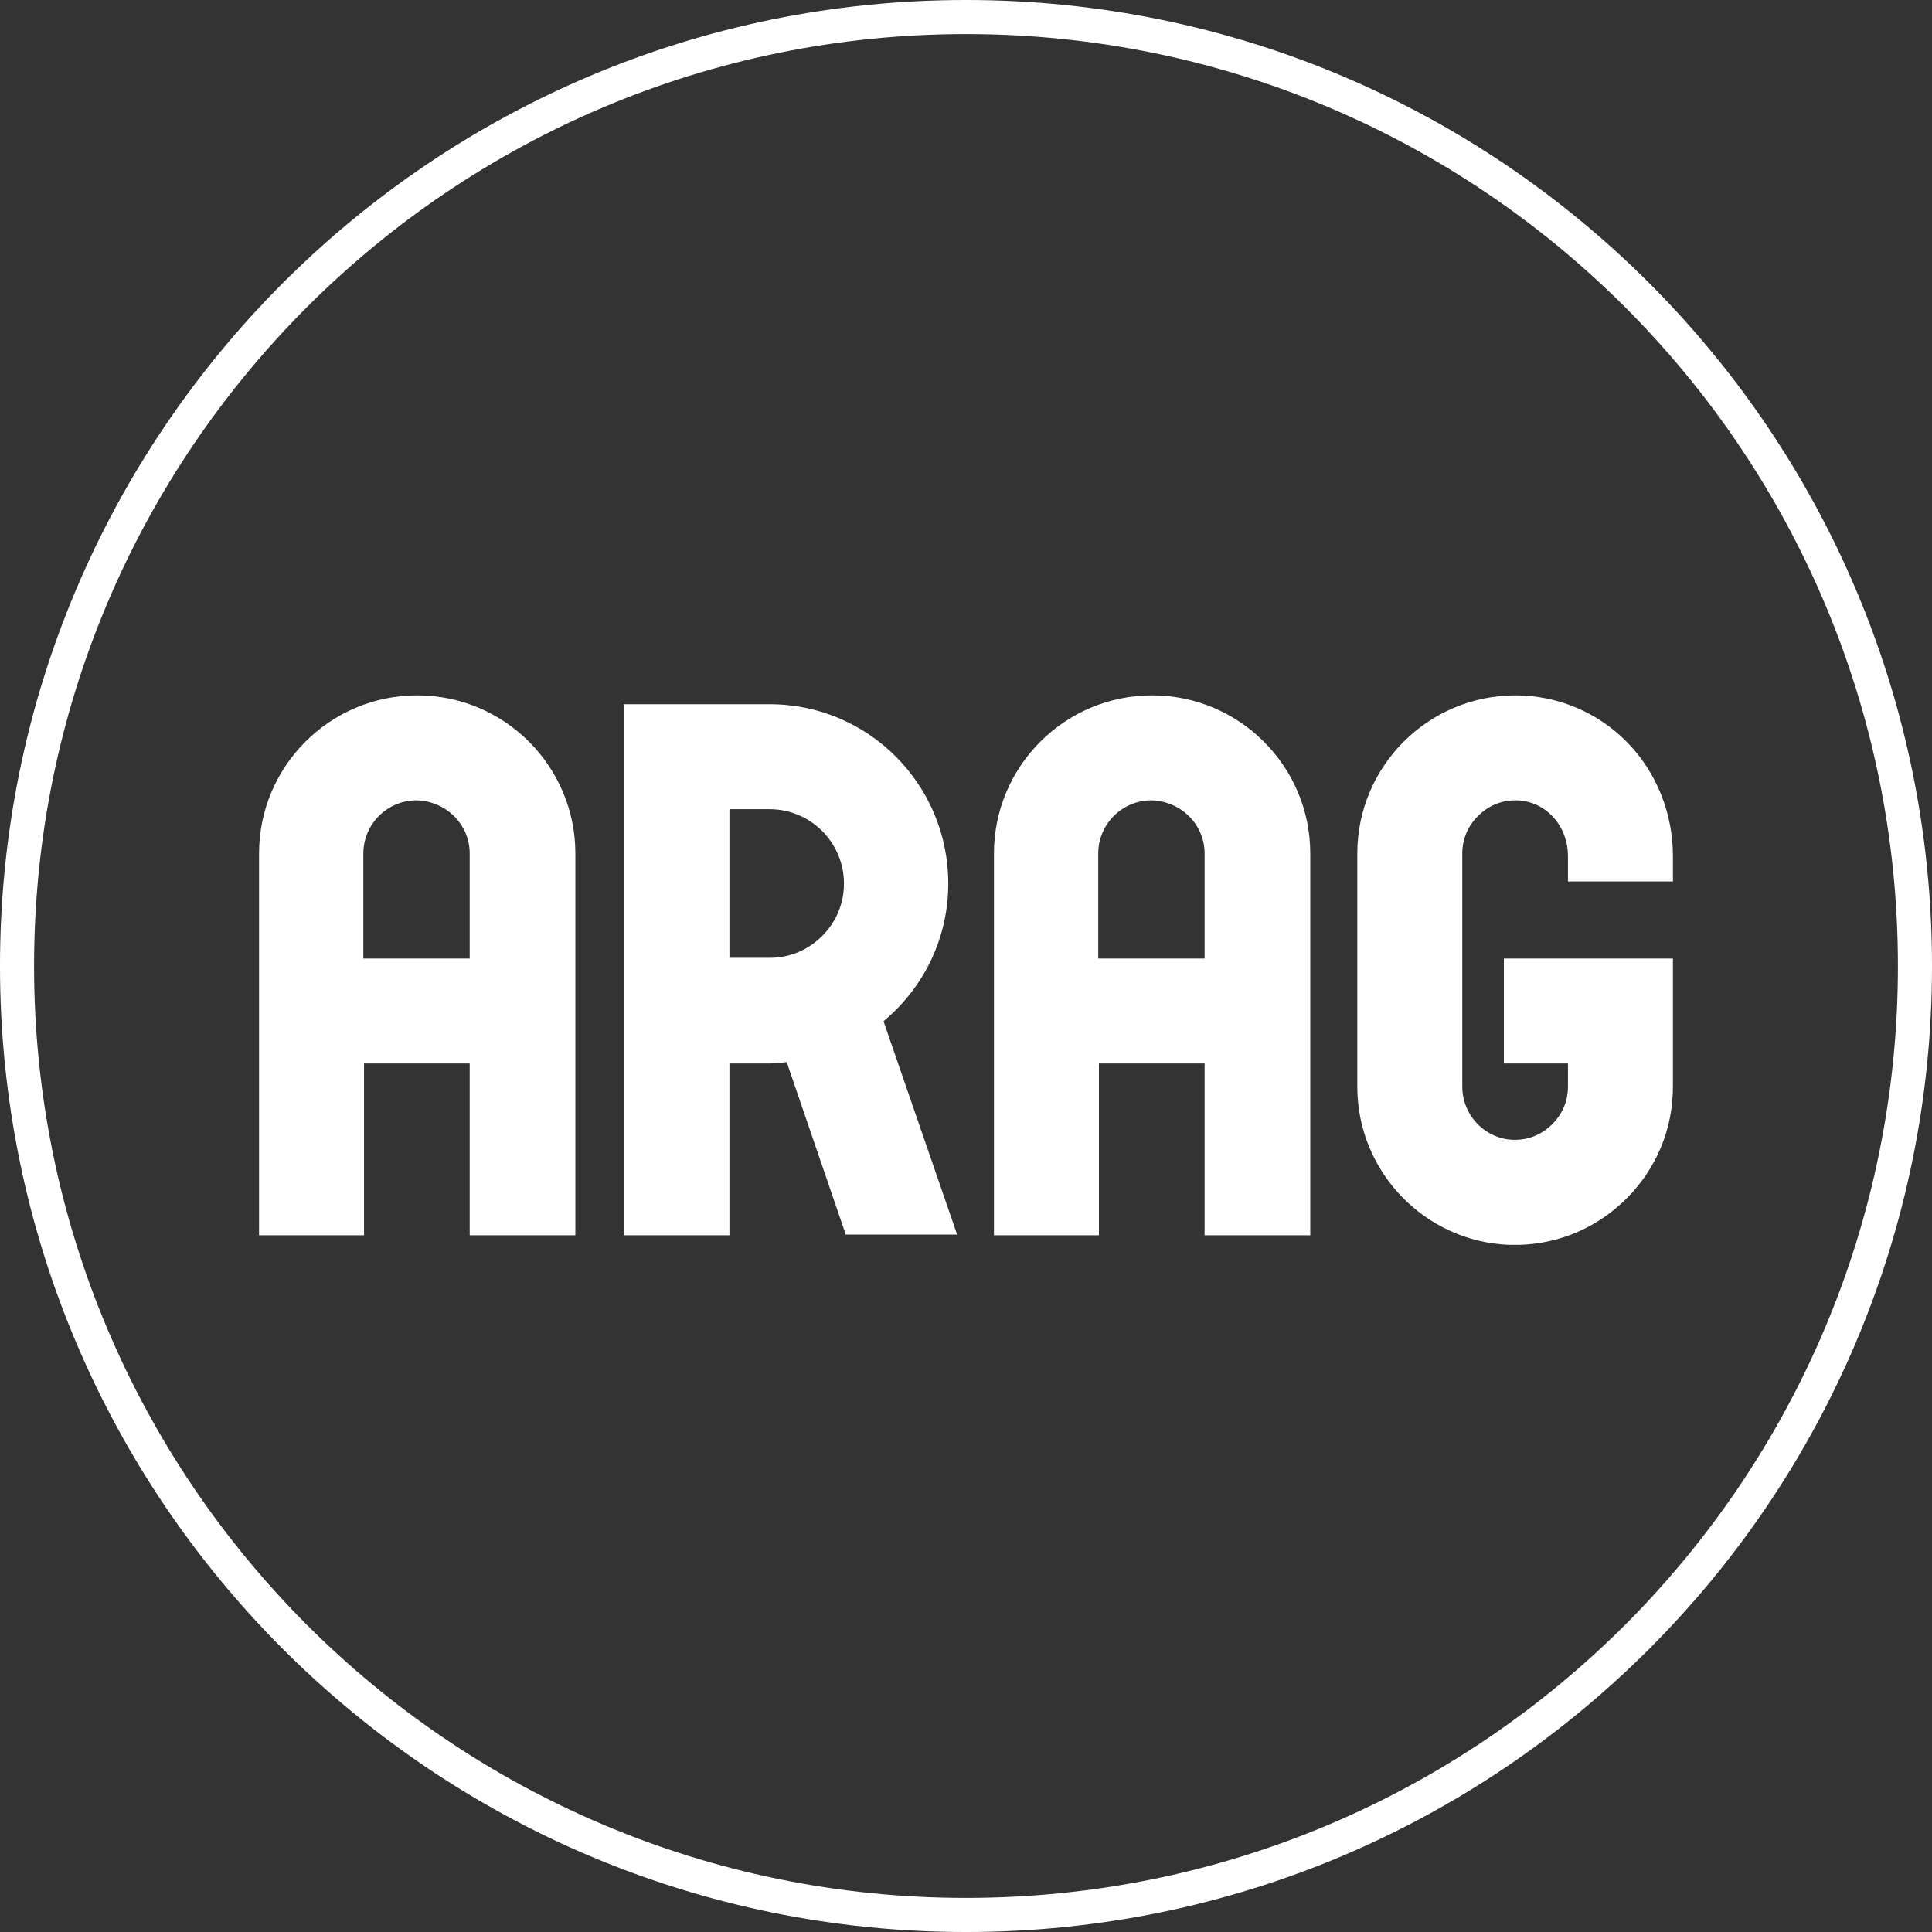
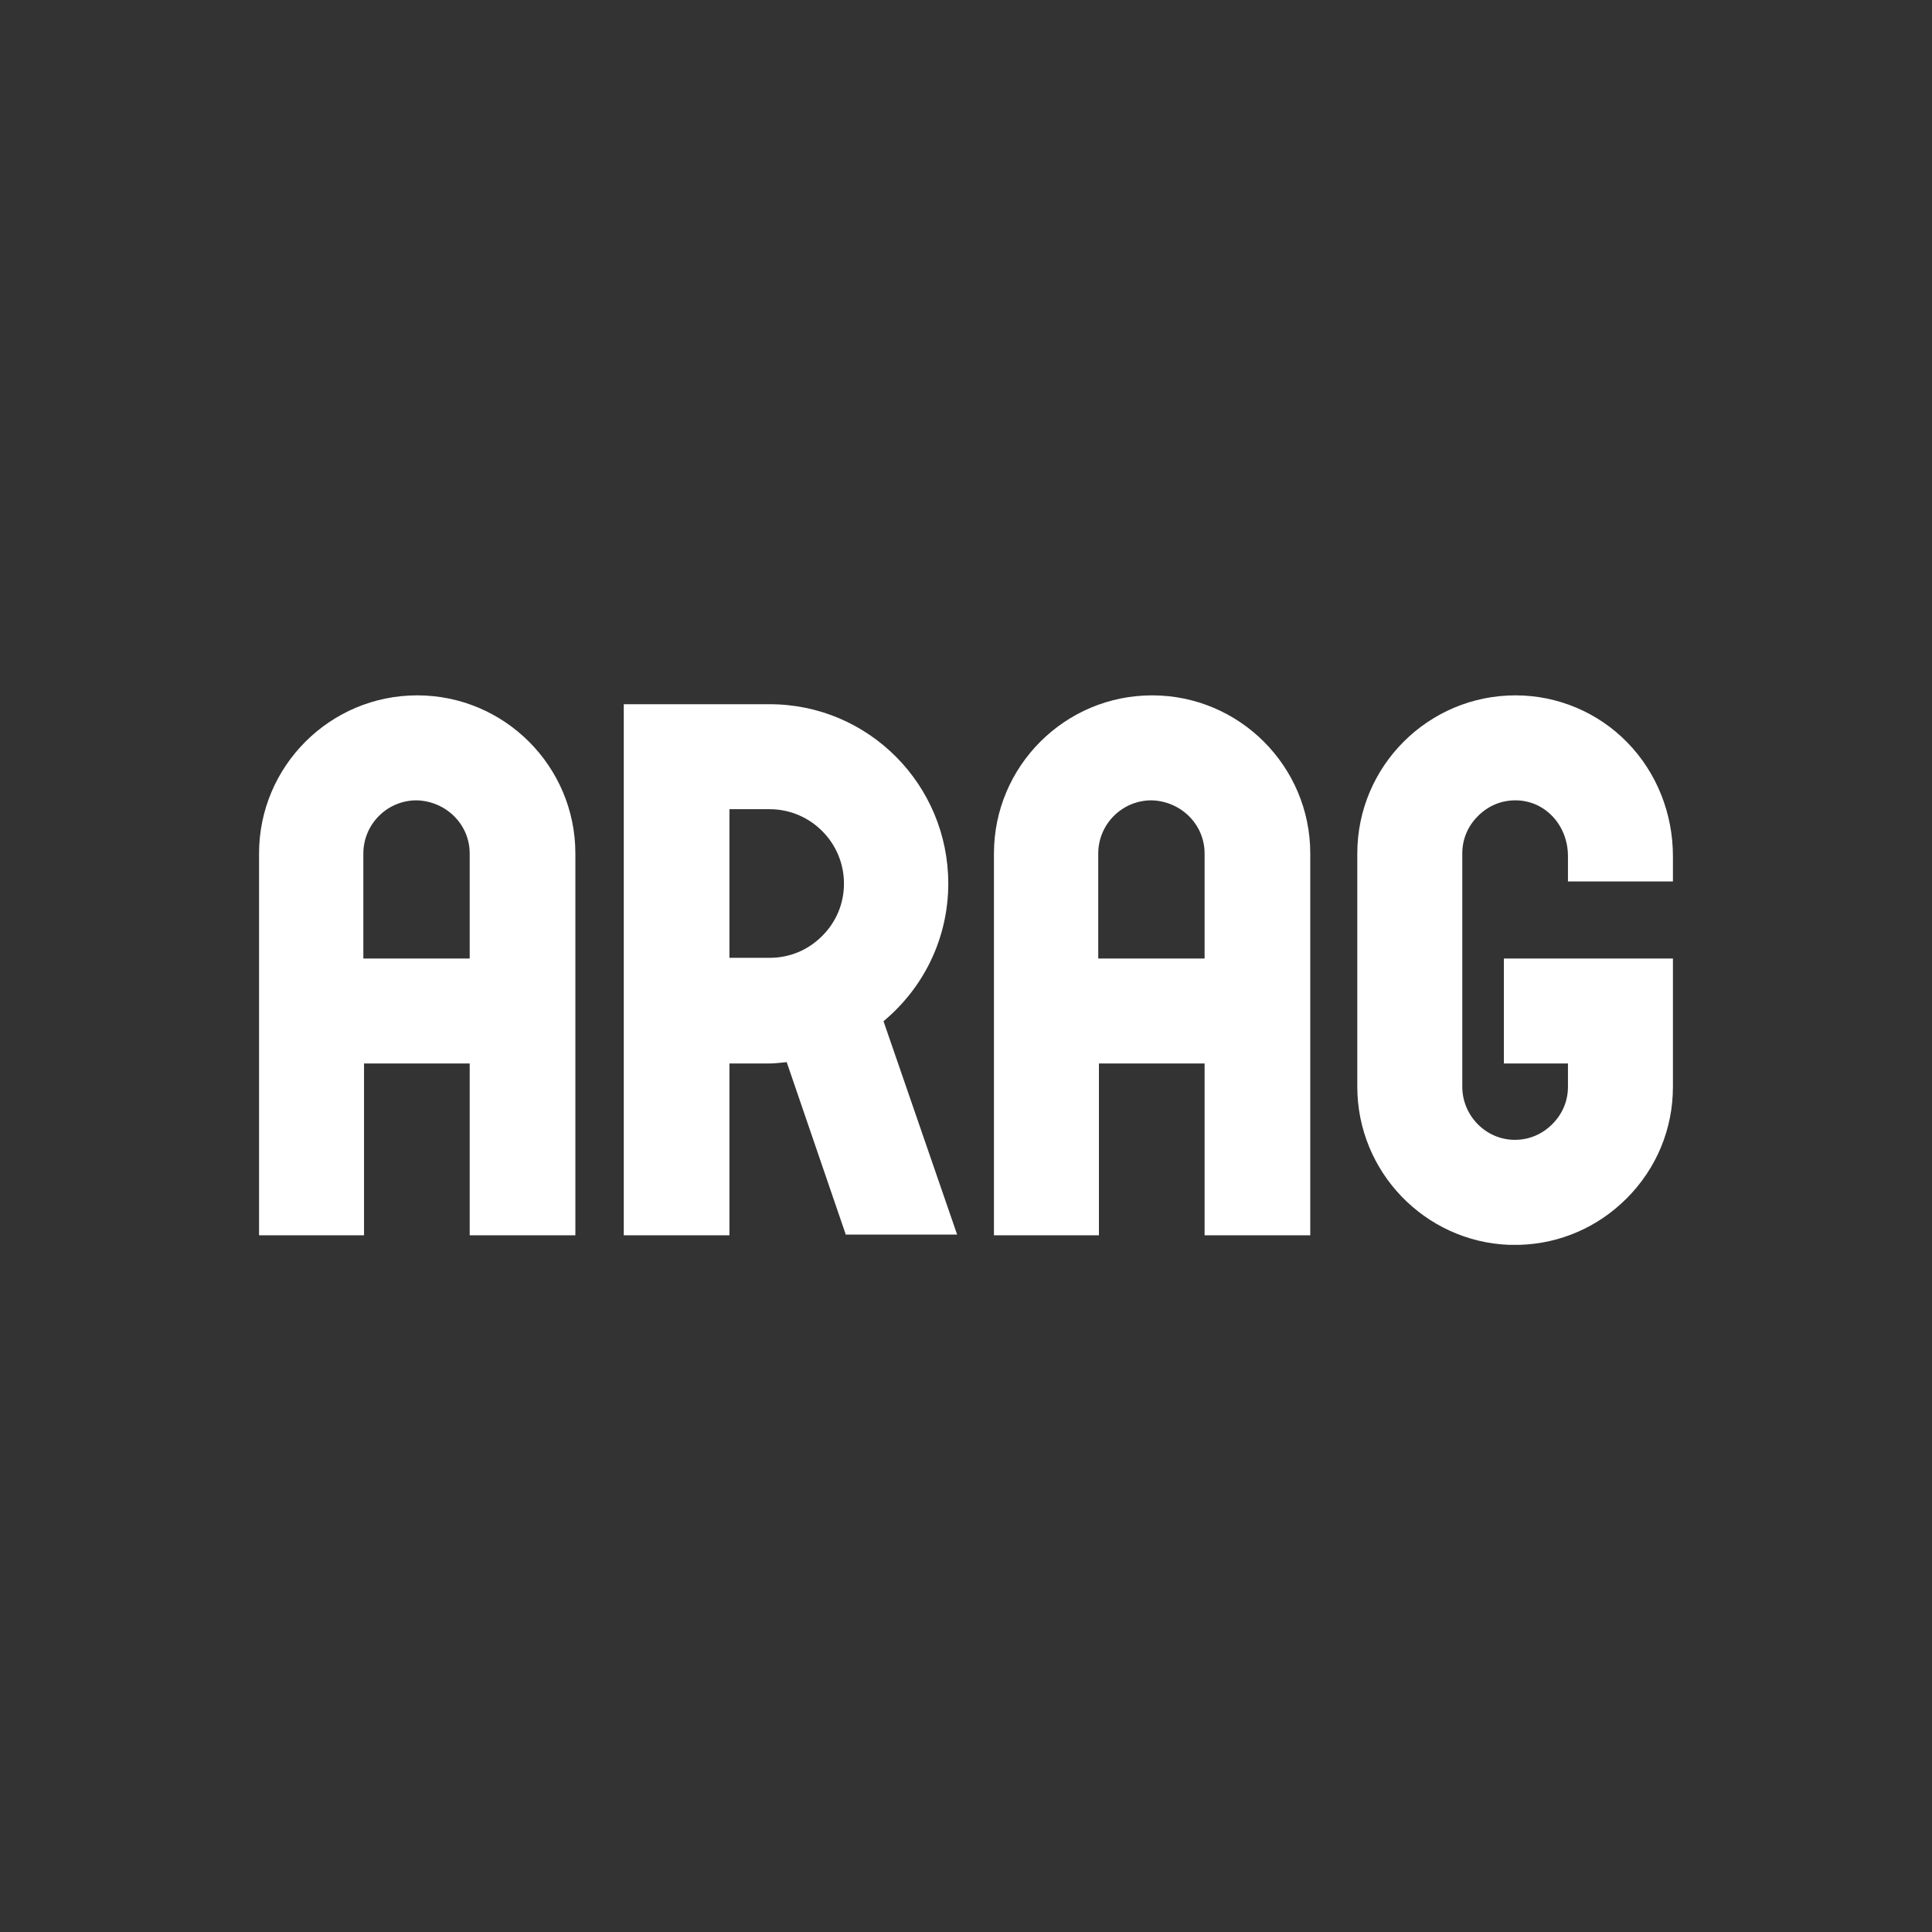
<svg xmlns="http://www.w3.org/2000/svg" width="131" height="131" viewBox="0 0 131 131" fill="none">
  <rect x="0" y="0" width="131" height="131" fill="#333333" stroke="none" />
-   <path d="M65.5 1.155C101.036 1.155 129.845 29.964 129.845 65.5C129.845 101.036 101.036 129.845 65.5 129.845C29.964 129.845 1.155 101.036 1.155 65.5C1.155 29.964 29.964 1.155 65.5 1.155Z" stroke="white" stroke-width="2.311" />
  <path d="M102.294 84.406C96.609 84.175 92.032 79.46 92.032 73.682V57.873C92.032 51.956 96.84 47.149 102.757 47.149C105.622 47.149 108.35 48.304 110.337 50.338C112.325 52.372 113.434 55.146 113.434 58.058V59.768H106.316V58.058C106.316 55.932 104.744 54.267 102.757 54.267C101.786 54.267 100.908 54.637 100.214 55.331C99.521 56.024 99.151 56.902 99.151 57.873V73.682C99.151 75.669 100.769 77.287 102.71 77.287C103.681 77.287 104.559 76.917 105.253 76.224C105.946 75.531 106.316 74.653 106.316 73.682V72.11H101.971V64.992H113.434V73.682C113.434 76.548 112.325 79.229 110.291 81.263C108.35 83.204 105.807 84.313 103.08 84.406C103.08 84.406 102.849 84.406 102.664 84.406C102.525 84.406 102.294 84.406 102.294 84.406ZM81.678 83.759V72.11H74.513V83.759H67.395V57.873C67.395 51.956 72.202 47.149 78.119 47.149C84.036 47.149 88.843 51.956 88.843 57.873V83.759H81.678ZM81.678 64.992V57.873C81.678 55.885 80.06 54.314 78.073 54.267C76.085 54.267 74.467 55.885 74.467 57.873V64.992H81.678ZM57.364 83.759L53.343 72.018C52.927 72.064 52.464 72.11 52.187 72.11H49.46V83.759H42.295V47.75H52.187C58.89 47.75 64.298 53.204 64.298 59.907C64.298 63.559 62.68 66.933 59.907 69.244L64.899 83.712H57.364V83.759ZM52.187 64.945C53.528 64.945 54.776 64.437 55.746 63.466C56.717 62.495 57.225 61.247 57.225 59.907C57.225 57.133 54.961 54.868 52.187 54.868H49.46V64.945H52.187ZM31.848 83.759V72.11H24.683V83.759H17.565V57.873C17.565 51.956 22.372 47.149 28.289 47.149C34.206 47.149 39.013 51.956 39.013 57.873V83.759H31.848ZM31.848 64.992V57.873C31.848 55.885 30.23 54.314 28.243 54.267C26.255 54.267 24.637 55.885 24.637 57.873V64.992H31.848Z" fill="white" />
-   <path d="M28.243 47.842C33.789 47.842 38.319 52.372 38.319 57.919V83.158H32.495V71.509H24.036V83.158H18.212V57.919C18.212 52.372 22.696 47.842 28.243 47.842ZM24.036 65.639H32.495V57.873C32.495 55.562 30.6 53.667 28.289 53.62C25.978 53.62 24.036 55.516 24.036 57.873V65.639ZM52.187 48.443C58.52 48.443 63.697 53.62 63.697 59.953C63.697 63.605 61.986 66.841 59.352 68.921C59.352 68.921 59.259 68.967 59.167 69.059L63.974 83.112H57.78L53.712 71.278C53.296 71.371 52.557 71.417 52.141 71.417H48.766V83.065H42.942V48.351C42.942 48.443 52.187 48.443 52.187 48.443ZM48.766 65.593H52.141C55.284 65.593 57.826 63.05 57.826 59.907C57.826 56.764 55.284 54.221 52.187 54.221H48.812L48.766 65.593ZM78.119 47.842C83.666 47.842 88.196 52.372 88.196 57.919V83.158H82.371V71.509H73.912V83.158H68.088V57.919C68.042 52.372 72.526 47.842 78.119 47.842ZM73.866 65.639H82.325V57.873C82.325 55.562 80.43 53.667 78.119 53.62C75.808 53.62 73.912 55.516 73.912 57.873V65.639H73.866ZM102.71 47.842C97.163 47.842 92.633 52.372 92.633 57.919V73.728C92.633 79.275 97.117 83.805 102.664 83.805C108.211 83.805 112.741 79.275 112.741 73.728V65.685H102.571V71.509H106.917V73.728C106.917 76.039 105.021 77.981 102.71 77.981C100.399 77.981 98.504 76.085 98.504 73.728V57.919C98.504 55.608 100.399 53.713 102.756 53.713C105.114 53.713 106.963 55.654 106.963 58.15V59.214H112.787V58.15C112.787 55.377 111.724 52.788 109.875 50.847C107.98 48.905 105.437 47.842 102.71 47.842Z" fill="white" />
</svg>